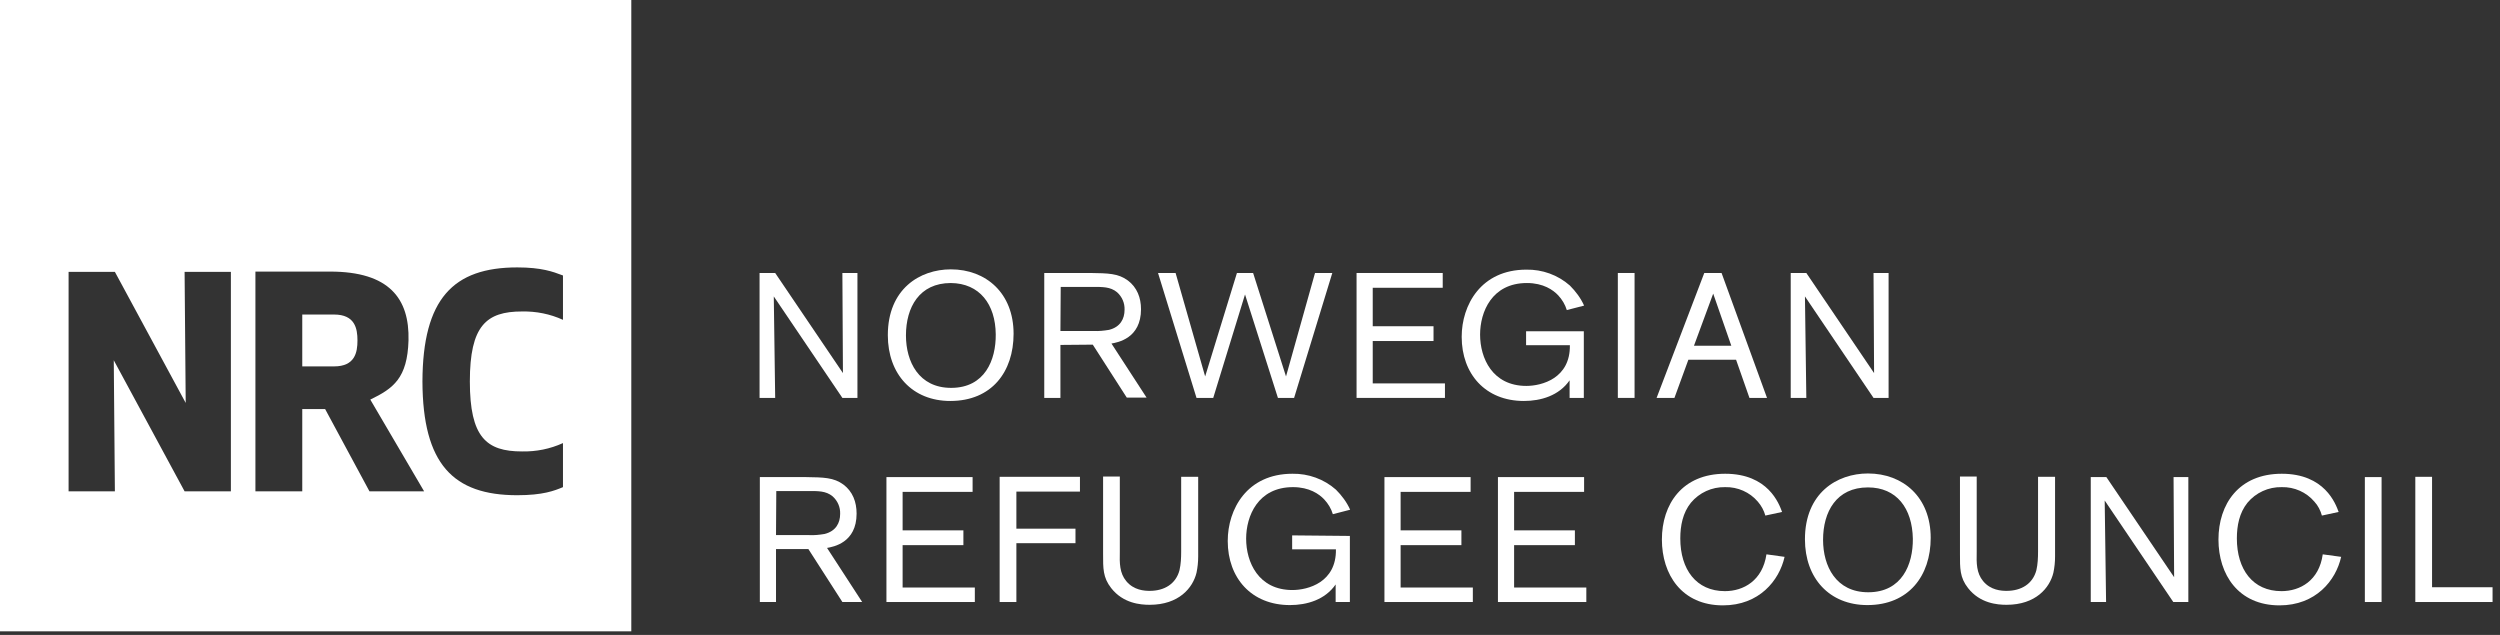
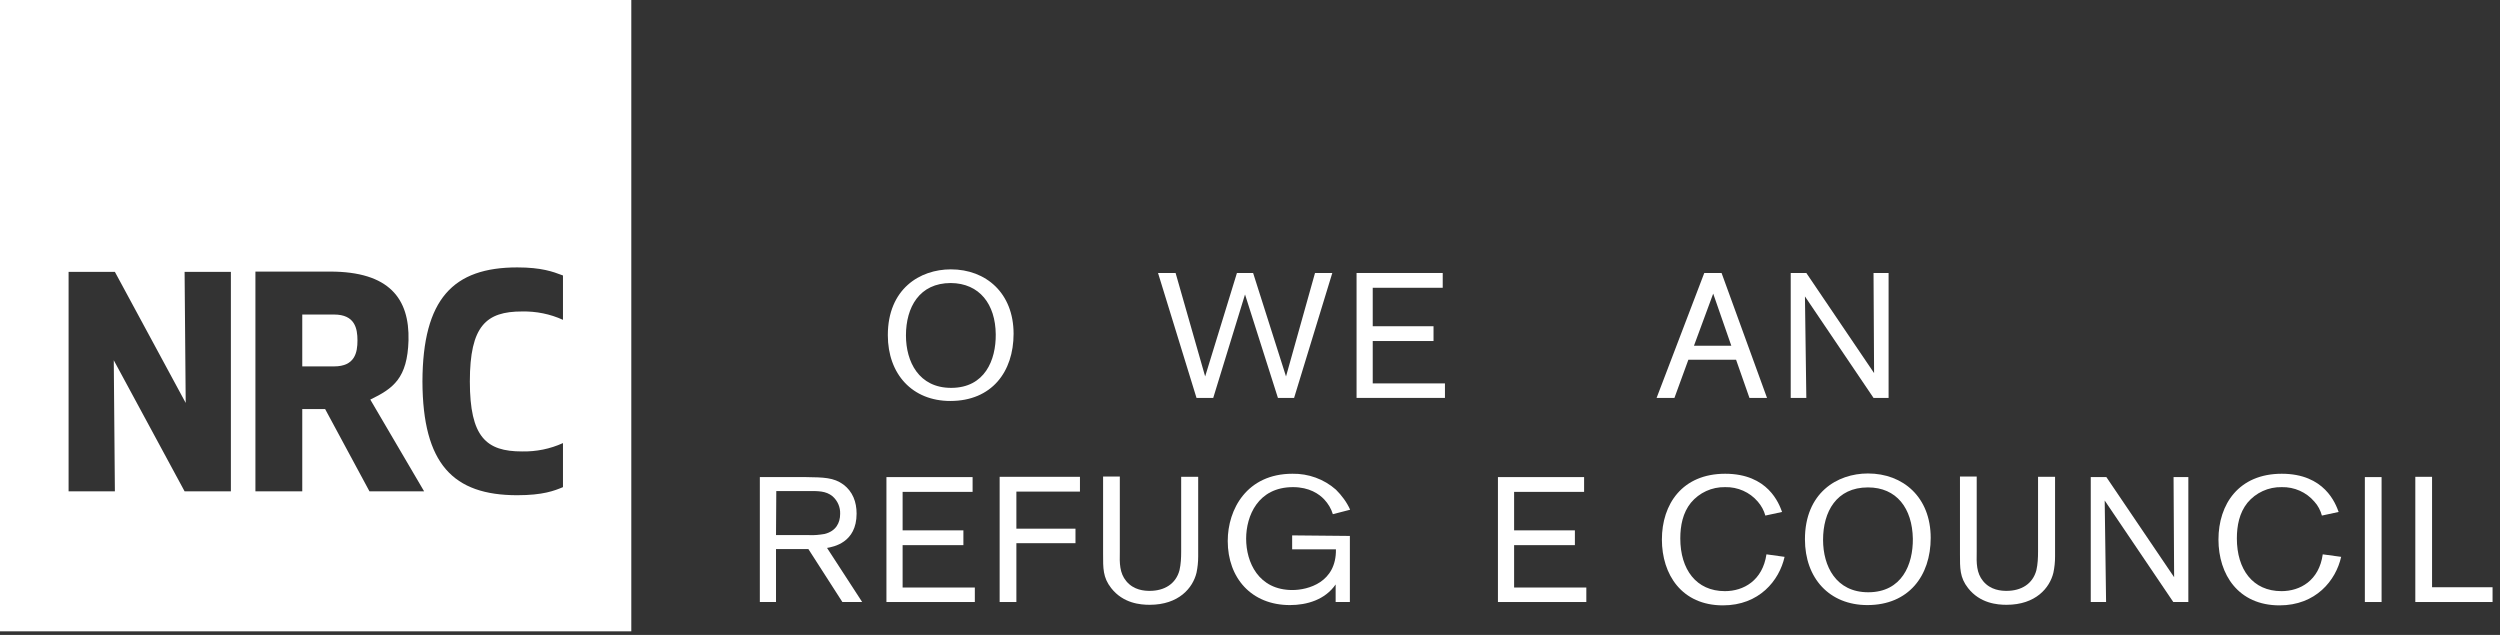
<svg xmlns="http://www.w3.org/2000/svg" width="252" height="64" viewBox="0 0 252 64" fill="none">
  <rect x="0" y="0" width="252" height="64" fill="#333333" stroke="none" />
  <g clip-path="url(#clip0_5066_1391)">
    <path fill-rule="evenodd" clip-rule="evenodd" d="M0 0H63.635V63.635H0V0ZM52.139 26.955C54.587 26.955 55.748 27.392 56.631 27.726L56.748 27.77V32.239C55.455 31.649 54.05 31.368 52.617 31.396C49.019 31.396 47.361 32.829 47.361 38.451C47.361 44.072 49.019 45.505 52.617 45.505C54.05 45.534 55.455 45.252 56.748 44.662V49.103C55.877 49.469 54.725 49.918 52.139 49.918C45.674 49.918 42.611 46.77 42.582 38.451C42.611 30.131 45.674 26.955 52.139 26.955ZM25.746 49.525H30.468V41.233H32.773L37.242 49.525H42.751L37.326 40.278C39.659 39.153 41.065 38.113 41.177 34.319C41.289 30.103 39.238 27.376 33.279 27.376H25.746V49.525ZM33.672 36.933H30.468V31.705H33.672C35.78 31.705 36.033 33.11 36.033 34.319C36.033 35.528 35.78 36.933 33.672 36.933ZM11.468 36.314L18.607 49.525H23.273V27.404H18.607L18.719 40.615L11.58 27.404H6.914V49.525H11.58L11.468 36.314Z" fill="white" />
-     <path d="M86.43 27.517V40.109H84.912L77.997 29.878L78.138 40.109H76.564V27.517H78.138L84.968 37.607L84.912 27.517H86.43Z" fill="white" />
    <path d="M95.789 40.418C91.967 40.418 89.493 37.72 89.493 33.785C89.493 29.119 92.725 27.151 95.845 27.151C99.387 27.151 102.169 29.541 102.169 33.644C102.169 37.467 99.977 40.418 95.789 40.418ZM95.845 28.529C92.669 28.529 91.32 30.974 91.32 33.813C91.32 36.455 92.613 39.097 95.874 39.097C99.275 39.097 100.399 36.286 100.371 33.7C100.343 30.665 98.74 28.557 95.845 28.529Z" fill="white" />
-     <path d="M106.891 34.769V40.109H105.261V27.517H109.927C111.67 27.545 112.71 27.545 113.693 28.276C114.621 28.979 115.014 30.018 115.014 31.171C115.014 34.122 112.653 34.516 112.035 34.628L115.577 40.081H113.581L110.152 34.74L106.891 34.769ZM106.891 33.363H110.236C110.742 33.391 111.276 33.335 111.782 33.251C112.934 32.97 113.356 32.127 113.356 31.227C113.384 30.552 113.103 29.906 112.597 29.456C111.923 28.894 111.108 28.922 110.152 28.922H106.92L106.891 33.363Z" fill="white" />
    <path d="M132.553 27.517H134.296L130.445 40.109H128.815L125.498 29.681L122.294 40.109H120.608L116.729 27.517H118.5L121.479 37.945L124.683 27.517H126.314L129.63 37.945L132.553 27.517Z" fill="white" />
    <path d="M138.371 34.375V38.647H145.651V40.109H136.741V27.517H145.426V29.007H138.371V32.885H144.499V34.375H138.371Z" fill="white" />
-     <path d="M159.649 33.447V40.109H158.215V38.338C157.147 39.884 155.32 40.418 153.606 40.418C149.727 40.418 147.338 37.692 147.338 33.953C147.338 30.749 149.277 27.18 153.859 27.18C155.461 27.151 157.035 27.714 158.243 28.782C158.833 29.372 159.339 30.047 159.677 30.805L157.934 31.255C157.765 30.693 157.456 30.187 157.063 29.765C156.557 29.231 155.573 28.529 153.915 28.529C150.373 28.529 149.193 31.452 149.193 33.729C149.193 36.09 150.429 38.9 153.859 38.9C155.404 38.9 158.299 38.141 158.243 34.797H153.83V33.391H159.649V33.447Z" fill="white" />
-     <path d="M164.764 27.517V40.109H163.078V27.517H164.764Z" fill="white" />
    <path d="M174.995 36.258H170.189L168.783 40.109H166.985L171.791 27.517H173.534L178.115 40.109H176.344L174.995 36.258ZM174.517 34.853L172.69 29.597L170.751 34.853H174.517Z" fill="white" />
    <path d="M190.37 27.517V40.109H188.852L181.938 29.878L182.078 40.109H180.504V27.517H182.078L188.908 37.607L188.852 27.517H190.37Z" fill="white" />
    <path d="M78.222 55.343V60.683H76.592V48.091H81.258C83.001 48.12 84.04 48.12 85.024 48.85C85.952 49.553 86.345 50.593 86.345 51.773C86.345 54.725 83.984 55.118 83.366 55.231L86.907 60.683H84.912L81.483 55.343H78.222ZM78.222 53.938H81.567C82.073 53.966 82.607 53.91 83.113 53.825C84.265 53.544 84.687 52.701 84.687 51.801C84.715 51.127 84.434 50.48 83.928 50.031C83.253 49.469 82.438 49.497 81.483 49.497H78.25L78.222 53.938Z" fill="white" />
    <path d="M90.983 54.95V59.222H98.263V60.683H89.353V48.091H98.038V49.581H90.983V53.46H97.11V54.95H90.983Z" fill="white" />
    <path d="M102.451 54.753V60.683H100.764V48.063H108.859V49.553H102.451V53.291H108.409V54.753H102.451Z" fill="white" />
    <path d="M120.777 48.063V56.102C120.777 56.664 120.72 57.198 120.608 57.732C120.243 59.25 118.837 60.964 115.886 60.964C114.958 60.964 113.216 60.824 112.007 59.278C111.164 58.21 111.192 57.254 111.192 55.849V48.035H112.878V55.624C112.85 56.776 112.85 57.76 113.525 58.575C114.284 59.503 115.38 59.559 115.886 59.559C117.376 59.559 118.528 58.856 118.893 57.479C119.034 56.861 119.062 56.242 119.062 55.596V48.063H120.777Z" fill="white" />
    <path d="M136.067 54.022V60.683H134.633V58.913C133.565 60.459 131.738 60.992 130.024 60.992C126.145 60.992 123.756 58.266 123.756 54.528C123.756 51.324 125.695 47.754 130.277 47.754C131.879 47.726 133.453 48.288 134.661 49.356C135.252 49.946 135.758 50.621 136.095 51.38L134.352 51.83C134.184 51.267 133.874 50.761 133.481 50.34C132.975 49.806 131.991 49.103 130.333 49.103C126.791 49.103 125.611 52.026 125.611 54.303C125.611 56.664 126.848 59.475 130.277 59.475C131.823 59.475 134.718 58.716 134.661 55.371H130.249V53.966L136.067 54.022Z" fill="white" />
-     <path d="M141.182 54.95V59.222H148.462V60.683H139.552V48.091H148.237V49.581H141.182V53.46H147.31V54.95H141.182Z" fill="white" />
    <path d="M152.622 54.95V59.222H159.902V60.683H150.992V48.091H159.677V49.581H152.622V53.46H158.749V54.95H152.622Z" fill="white" />
    <path d="M179.886 56.13C179.352 58.519 177.328 61.021 173.674 61.021C169.514 61.021 167.519 57.901 167.519 54.387C167.519 50.818 169.571 47.754 173.899 47.754C178.228 47.754 179.324 50.761 179.633 51.605L177.947 51.97C177.806 51.464 177.553 50.986 177.188 50.565C176.373 49.609 175.164 49.075 173.899 49.103C172.55 49.075 171.285 49.665 170.442 50.677C169.627 51.689 169.374 52.982 169.374 54.275C169.374 57.395 170.976 59.587 173.871 59.587C175.754 59.587 177.665 58.519 178.059 55.877L179.886 56.13Z" fill="white" />
    <path d="M188.234 60.992C184.411 60.992 181.938 58.294 181.938 54.359C181.938 49.694 185.17 47.726 188.29 47.726C191.831 47.726 194.614 50.115 194.614 54.219C194.614 58.041 192.394 60.992 188.234 60.992ZM188.29 49.131C185.114 49.131 183.765 51.577 183.765 54.416C183.765 57.057 185.058 59.7 188.318 59.7C191.719 59.7 192.843 56.889 192.815 54.303C192.759 51.239 191.185 49.131 188.29 49.131Z" fill="white" />
    <path d="M207.15 48.063V56.102C207.15 56.664 207.094 57.198 206.981 57.732C206.616 59.25 205.21 60.964 202.259 60.964C201.332 60.964 199.589 60.824 198.38 59.278C197.537 58.21 197.565 57.254 197.565 55.849V48.035H199.252V55.624C199.224 56.776 199.224 57.76 199.898 58.575C200.657 59.503 201.753 59.559 202.259 59.559C203.749 59.559 204.901 58.856 205.267 57.479C205.407 56.861 205.435 56.242 205.435 55.596V48.063H207.15Z" fill="white" />
    <path d="M220.585 48.091V60.683H219.067L212.153 50.452L212.293 60.683H210.748V48.091H212.322L219.152 58.182L219.095 48.091H220.585Z" fill="white" />
    <path d="M235.988 56.13C235.454 58.519 233.43 61.021 229.776 61.021C225.616 61.021 223.621 57.901 223.621 54.387C223.621 50.818 225.672 47.754 230.001 47.754C234.329 47.754 235.426 50.761 235.735 51.605L234.048 51.97C233.908 51.464 233.655 50.958 233.289 50.565C232.474 49.609 231.266 49.075 230.001 49.103C228.652 49.075 227.387 49.665 226.544 50.677C225.729 51.689 225.476 52.982 225.476 54.275C225.476 57.395 227.078 59.587 229.973 59.587C231.856 59.587 233.767 58.519 234.133 55.877L235.988 56.13Z" fill="white" />
    <path d="M240.063 48.091V60.683H238.377V48.091H240.063Z" fill="white" />
    <path d="M245.151 59.194H251.25V60.683H243.464V48.063H245.151V59.194Z" fill="white" />
  </g>
  <defs>
    <clipPath id="clip0_5066_1391">
      <rect width="252" height="64" fill="white" />
    </clipPath>
  </defs>
</svg>